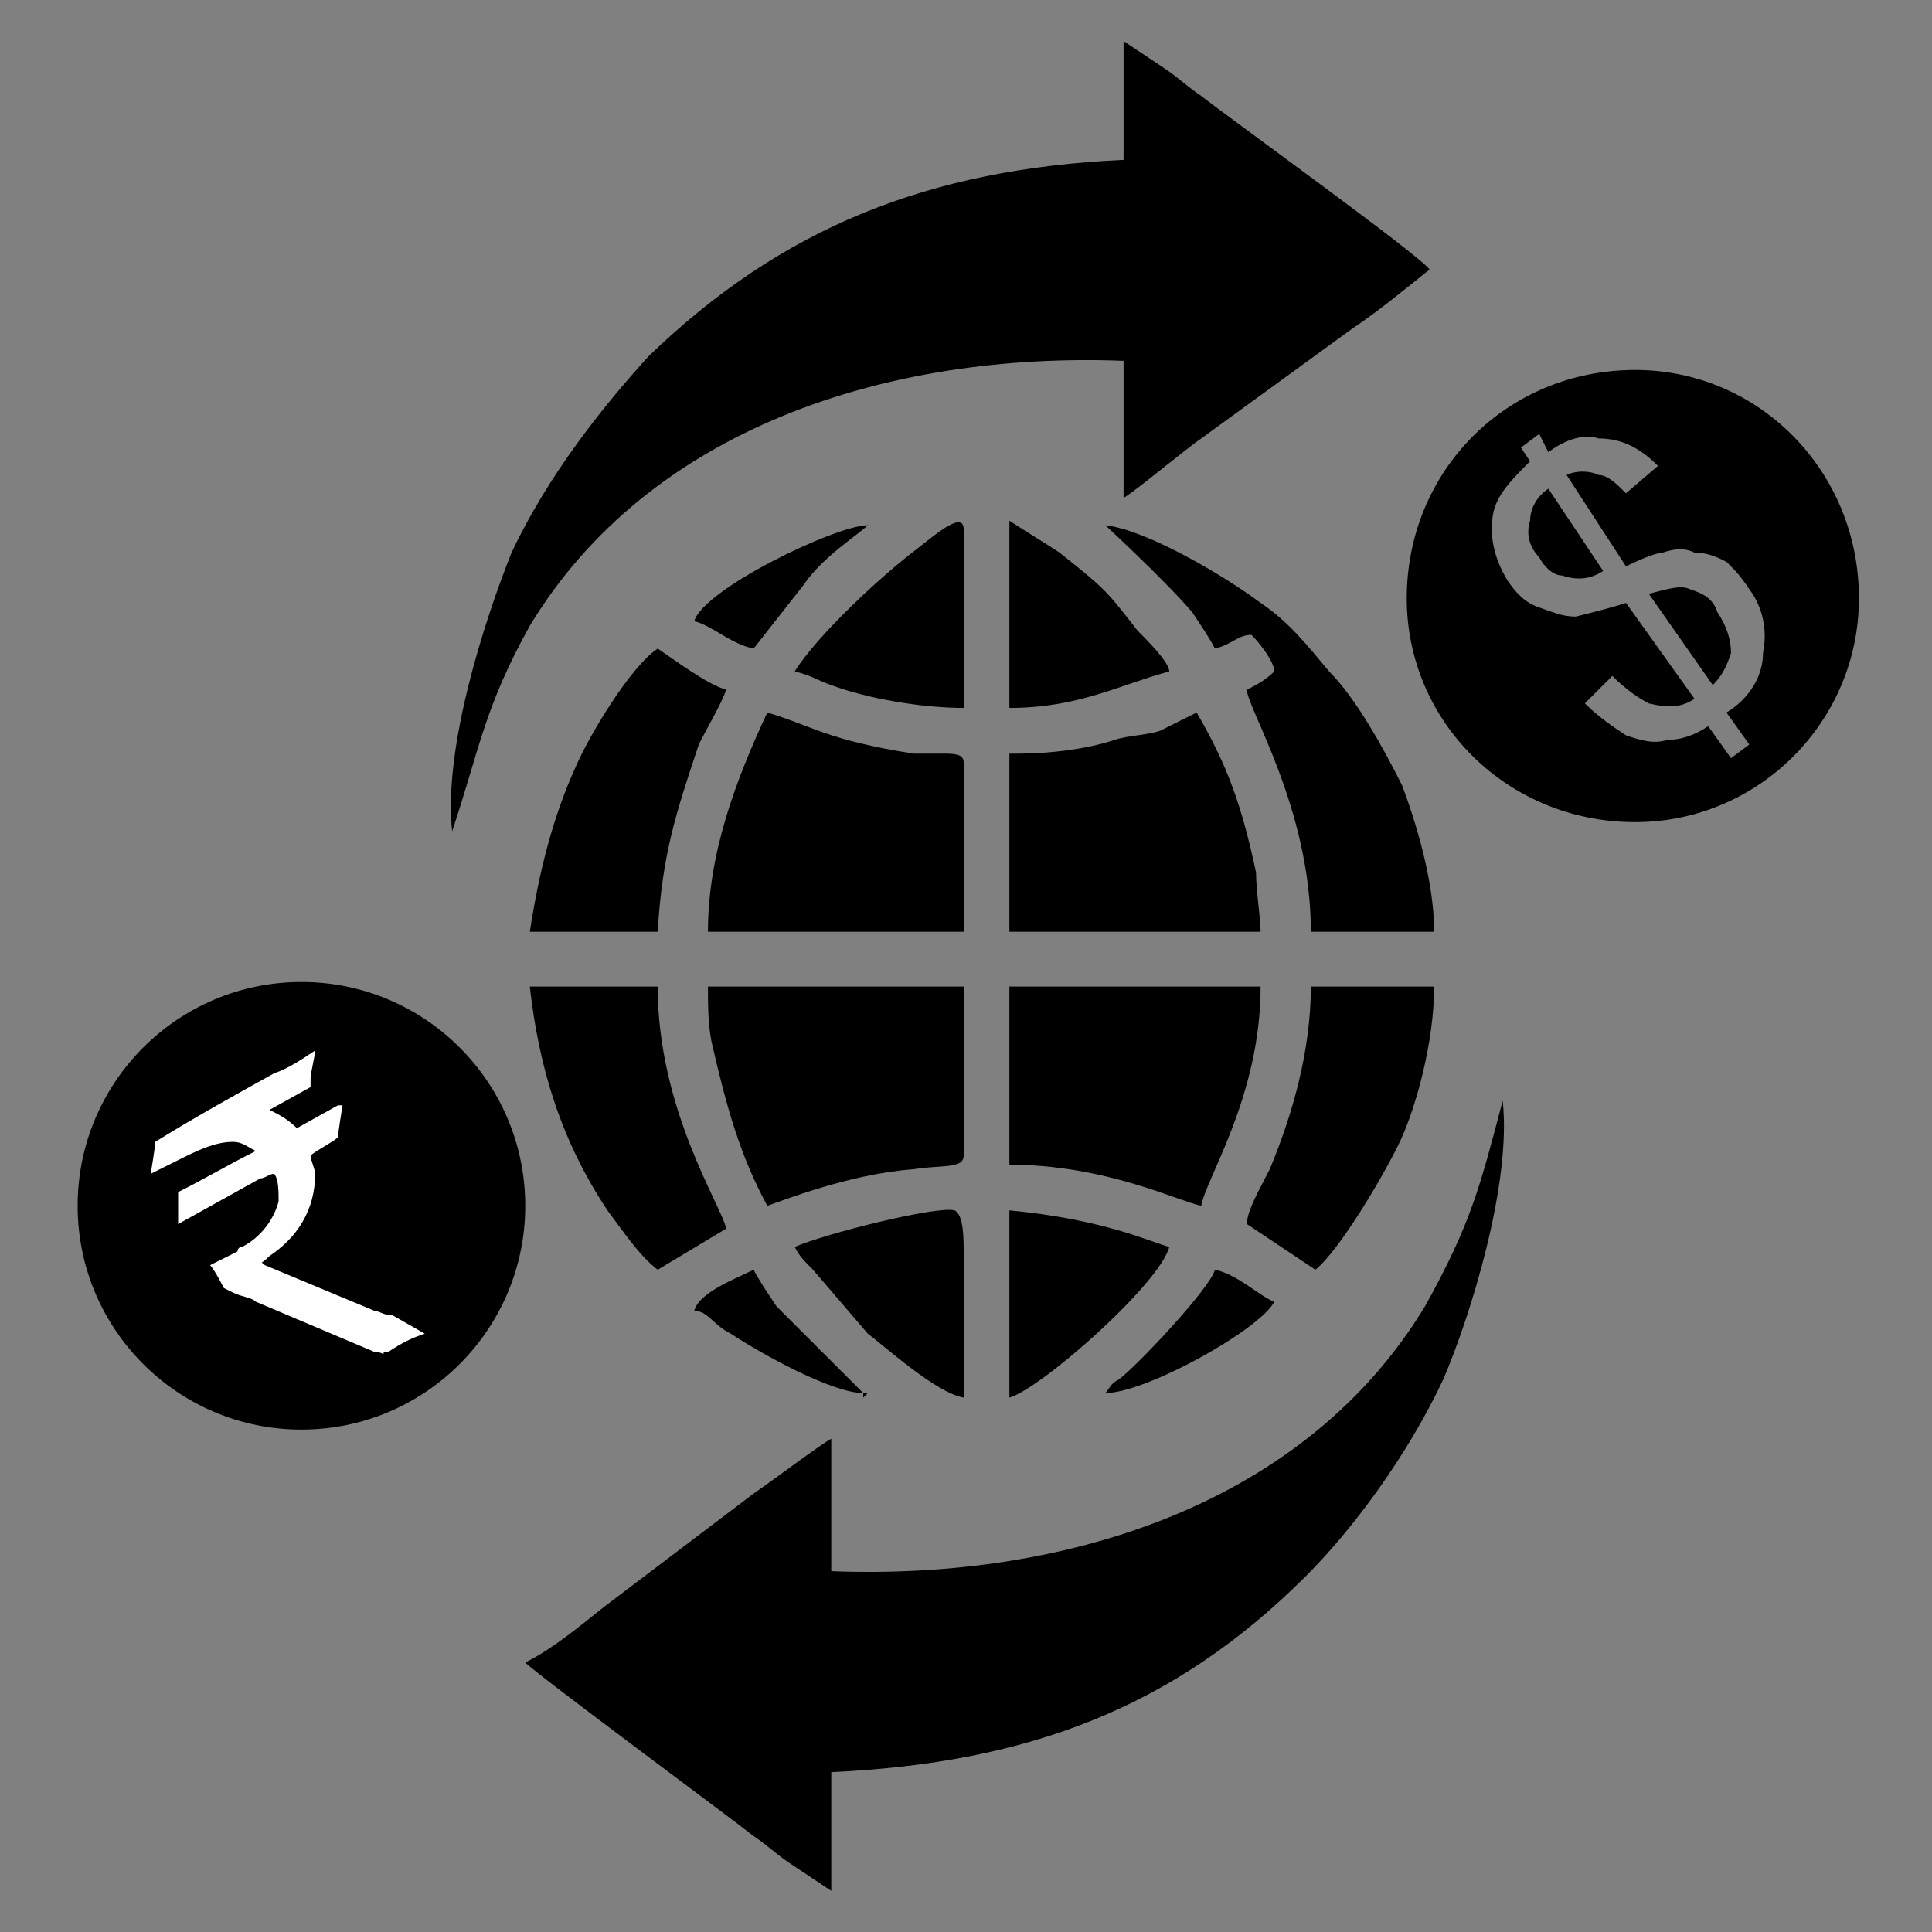
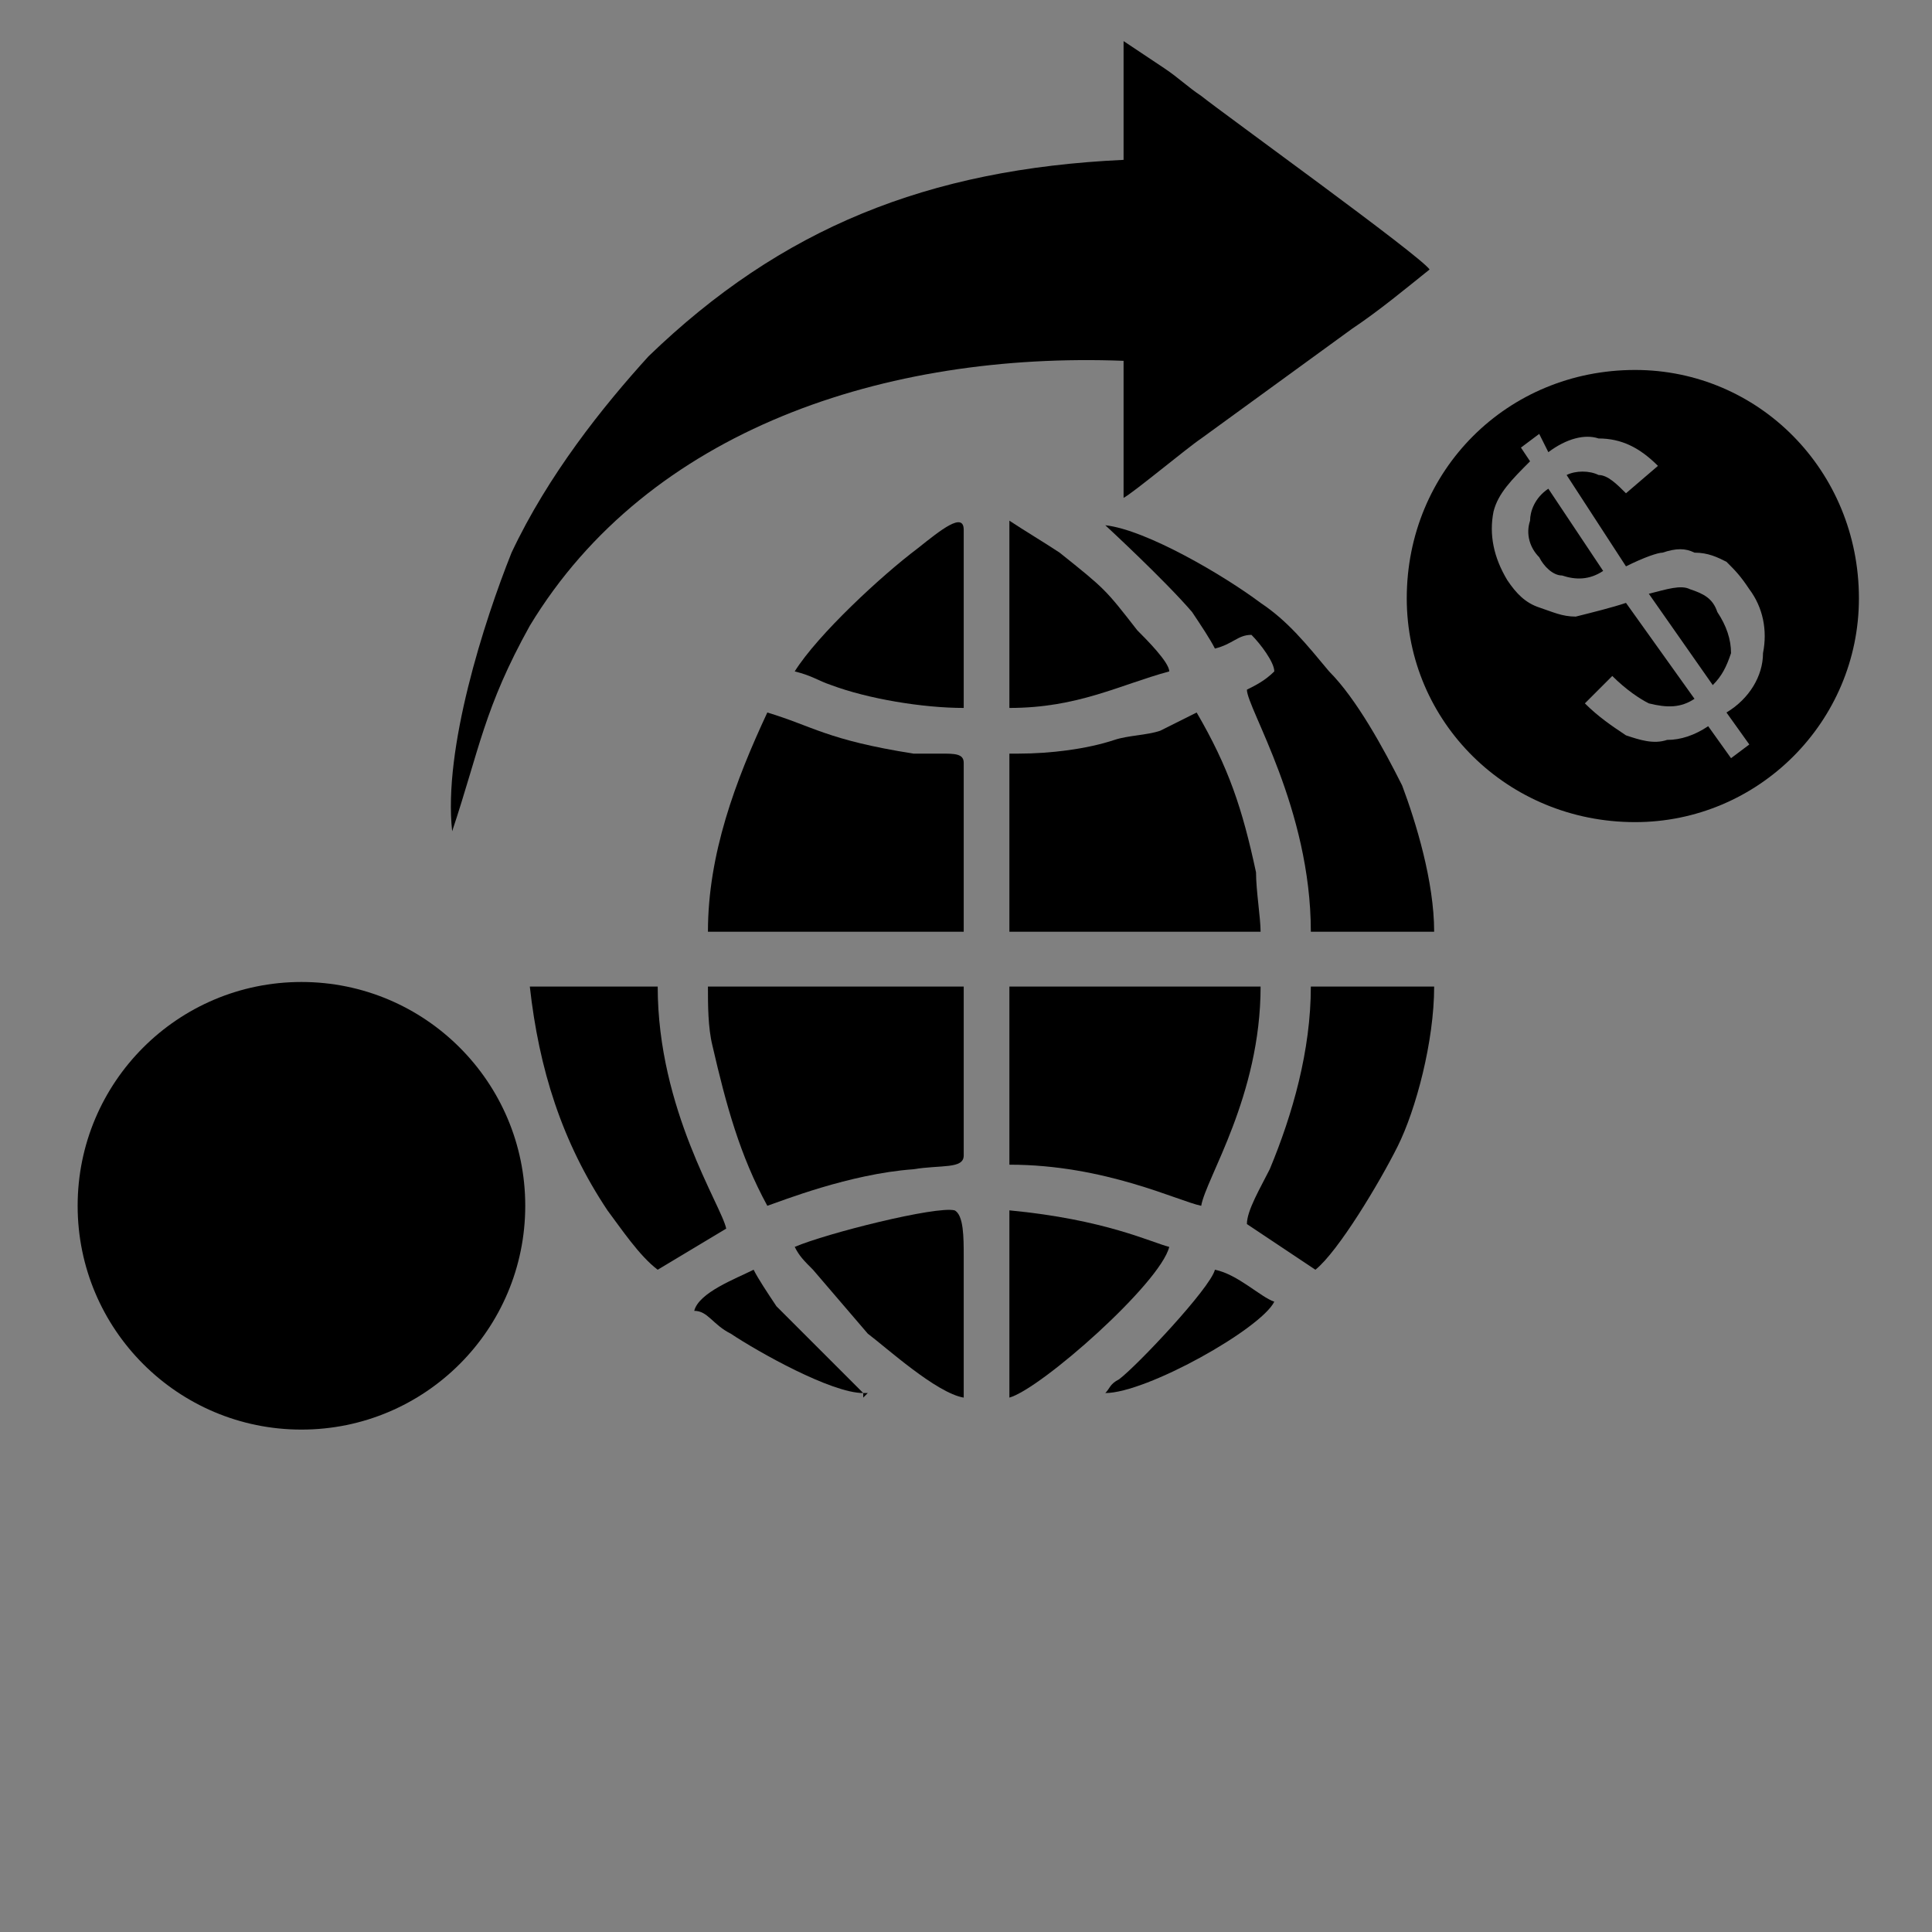
<svg xmlns="http://www.w3.org/2000/svg" xml:space="preserve" width="4.233mm" height="4.233mm" version="1.1" style="shape-rendering:geometricPrecision; text-rendering:geometricPrecision; image-rendering:optimizeQuality; fill-rule:evenodd; clip-rule:evenodd" viewBox="0 0 423 423">
  <rect x="0" y="0" width="423" height="423" fill="#808080" stroke="none" />
  <defs>
    <style type="text/css">
   
    .fil3 {fill:none}
    .fil2 {fill:#FEFEFE}
    .fil0 {fill:black}
    .fil1 {fill:black}
   
  </style>
  </defs>
  <g id="Layer_x0020_1">
    <g id="_2303137696400">
      <g>
        <path class="fil0" d="M168 264c3,-1 18,-7 32,-8 6,-1 11,0 11,-3l0 -37 -56 0c0,4 0,9 1,13 3,13 6,24 12,35z" />
        <path class="fil0" d="M155 204l56 0 0 -37c0,-2 -2,-2 -5,-2 -3,0 -3,0 -6,0 -19,-3 -22,-6 -32,-9 -7,15 -13,31 -13,48z" />
        <path class="fil0" d="M221 255c21,0 37,8 42,9 1,-6 13,-24 13,-48l-55 0 0 39z" />
        <path class="fil0" d="M223 165l-2 0 0 39 55 0c0,-3 -1,-9 -1,-13 -3,-14 -6,-23 -13,-35 -2,1 -6,3 -8,4 -3,1 -7,1 -10,2 -6,2 -14,3 -21,3z" />
        <path class="fil0" d="M266 142c4,-1 5,-3 8,-3 2,2 5,6 5,8 -2,2 -4,3 -6,4 0,4 14,26 14,53l27 0c0,-11 -4,-24 -7,-32 -4,-8 -10,-19 -16,-25 -5,-6 -9,-11 -15,-15 -8,-6 -25,-16 -34,-17 0,0 13,12 19,19 2,3 4,6 5,8z" />
        <path class="fil0" d="M144 278l15 -9c-1,-5 -15,-26 -15,-53l-28 0c2,18 7,34 17,49 3,4 7,10 11,13z" />
-         <path class="fil0" d="M116 204l28 0c1,-17 4,-26 9,-41 2,-4 5,-9 6,-12 -4,-1 -12,-7 -15,-9 -6,4 -15,19 -18,26 -5,11 -8,23 -10,36z" />
        <path class="fil0" d="M273 268l15 10c5,-4 14,-19 18,-27 4,-8 8,-23 8,-35l-27 0c0,14 -4,28 -9,40 -2,4 -5,9 -5,12z" />
        <path class="fil0" d="M174 147c4,1 5,2 8,3 8,3 20,5 29,5l0 -39c0,-4 -5,0 -10,4 -8,6 -22,19 -27,27z" />
        <path class="fil0" d="M174 273c1,2 2,3 4,5l12 14c4,3 15,13 21,14l0 -31c0,-4 0,-9 -2,-10 -4,-1 -28,5 -35,8z" />
        <path class="fil0" d="M221 306c7,-2 33,-25 35,-33 -4,-1 -14,-6 -35,-8l0 41z" />
        <path class="fil0" d="M221 155c15,0 24,-5 35,-8 0,-2 -5,-7 -7,-9 -7,-9 -7,-9 -17,-17 -3,-2 -8,-5 -11,-7l0 41z" />
        <path class="fil0" d="M189 305l-19 -19c-2,-3 -4,-6 -5,-8 -4,2 -12,5 -13,9 3,0 4,3 8,5 6,4 22,13 29,13z" />
        <path class="fil0" d="M242 305c9,0 34,-14 37,-20 -3,-1 -8,-6 -13,-7 -1,4 -17,21 -21,24 -2,1 -2,2 -3,3z" />
-         <path class="fil0" d="M152 136c4,1 8,5 13,6l11 -14c4,-6 12,-11 14,-13 -7,0 -36,14 -38,21z" />
        <polygon class="fil0" points="189,305 189,306 190,305 " />
      </g>
      <circle class="fil1" cx="66" cy="264" r="49" />
      <path class="fil1" d="M358 81c27,0 49,22 49,50 0,27 -22,49 -49,49 -28,0 -50,-22 -50,-49 0,-28 22,-50 50,-50zm21 85l-5 -7c-3,2 -6,3 -9,3 -3,1 -6,0 -9,-1 -3,-2 -6,-4 -9,-7l6 -6c3,3 6,5 8,6 4,1 7,1 10,-1l-15 -21c-3,1 -7,2 -11,3 -3,0 -5,-1 -8,-2 -3,-1 -5,-3 -7,-6 -3,-5 -4,-10 -3,-15 1,-4 4,-7 8,-11l-2 -3 4 -3 2 4c4,-3 8,-4 11,-3 5,0 9,2 13,6l-7 6c-2,-2 -4,-4 -6,-4 -2,-1 -5,-1 -7,0l13 20c4,-2 7,-3 8,-3 3,-1 5,-1 7,0 3,0 5,1 7,2 2,2 3,3 5,6 3,4 4,9 3,14 0,5 -3,10 -8,13l5 7 -4 3zm-40 -59c-3,2 -4,5 -4,7 -1,3 0,6 2,8 1,2 3,4 5,4 3,1 6,1 9,-1l-12 -18zm36 43c2,-2 3,-4 4,-7 0,-3 -1,-6 -3,-9 -1,-3 -3,-4 -6,-5 -2,-1 -5,0 -9,1l14 20z" />
      <path class="fil1" d="M246 35c-43,2 -75,15 -104,43 -10,11 -22,26 -30,43 -6,15 -15,43 -13,61 6,-18 7,-27 17,-45 26,-43 78,-60 130,-58l0 30c2,-1 14,-11 17,-13l33 -24c6,-4 12,-9 17,-13 -2,-3 -45,-34 -50,-38 -3,-2 -5,-4 -8,-6l-9 -6 0 26z" />
-       <path class="fil1" d="M182 388c43,-2 75,-14 104,-43 10,-10 22,-26 30,-43 6,-14 15,-43 13,-61 -5,19 -7,27 -17,45 -26,43 -78,60 -130,58l0 -29c-2,1 -14,10 -17,12l-33 25c-5,4 -11,9 -17,12 3,3 45,34 50,38 3,2 5,4 8,6l9 6 0 -26z" />
-       <path class="fil2" d="M69 230c-3,2 -6,4 -9,5 -9,5 -18,10 -26,15 0,1 -1,7 -1,7 2,-1 4,-2 6,-3 4,-2 8,-4 12,-4 2,0 3,1 5,2 -6,3 -11,6 -17,9 0,1 0,2 0,3 0,1 0,4 0,4l18 -10c1,0 2,-1 3,-1 1,1 1,4 1,6 -1,4 -4,8 -8,10 -1,0 -1,1 -1,1l-6 3c1,1 3,5 3,5l2 1c2,1 4,1 5,2l26 11c2,0 2,1 2,0l1 0c3,-2 5,-3 8,-4l0 0 -7 -4c-2,0 -3,-1 -4,-1l-24 -10c-1,-1 -1,0 1,-2 6,-4 10,-10 10,-18 0,-1 -1,-3 -1,-4 1,-1 5,-3 6,-4 0,-1 1,-7 1,-7 -1,0 -1,0 -1,0l-9 5c-2,-2 -4,-3 -6,-4l9 -5c0,-1 0,-1 0,-2 0,-1 1,-5 1,-6z" />
    </g>
    <rect class="fil3" width="423" height="423" />
  </g>
</svg>